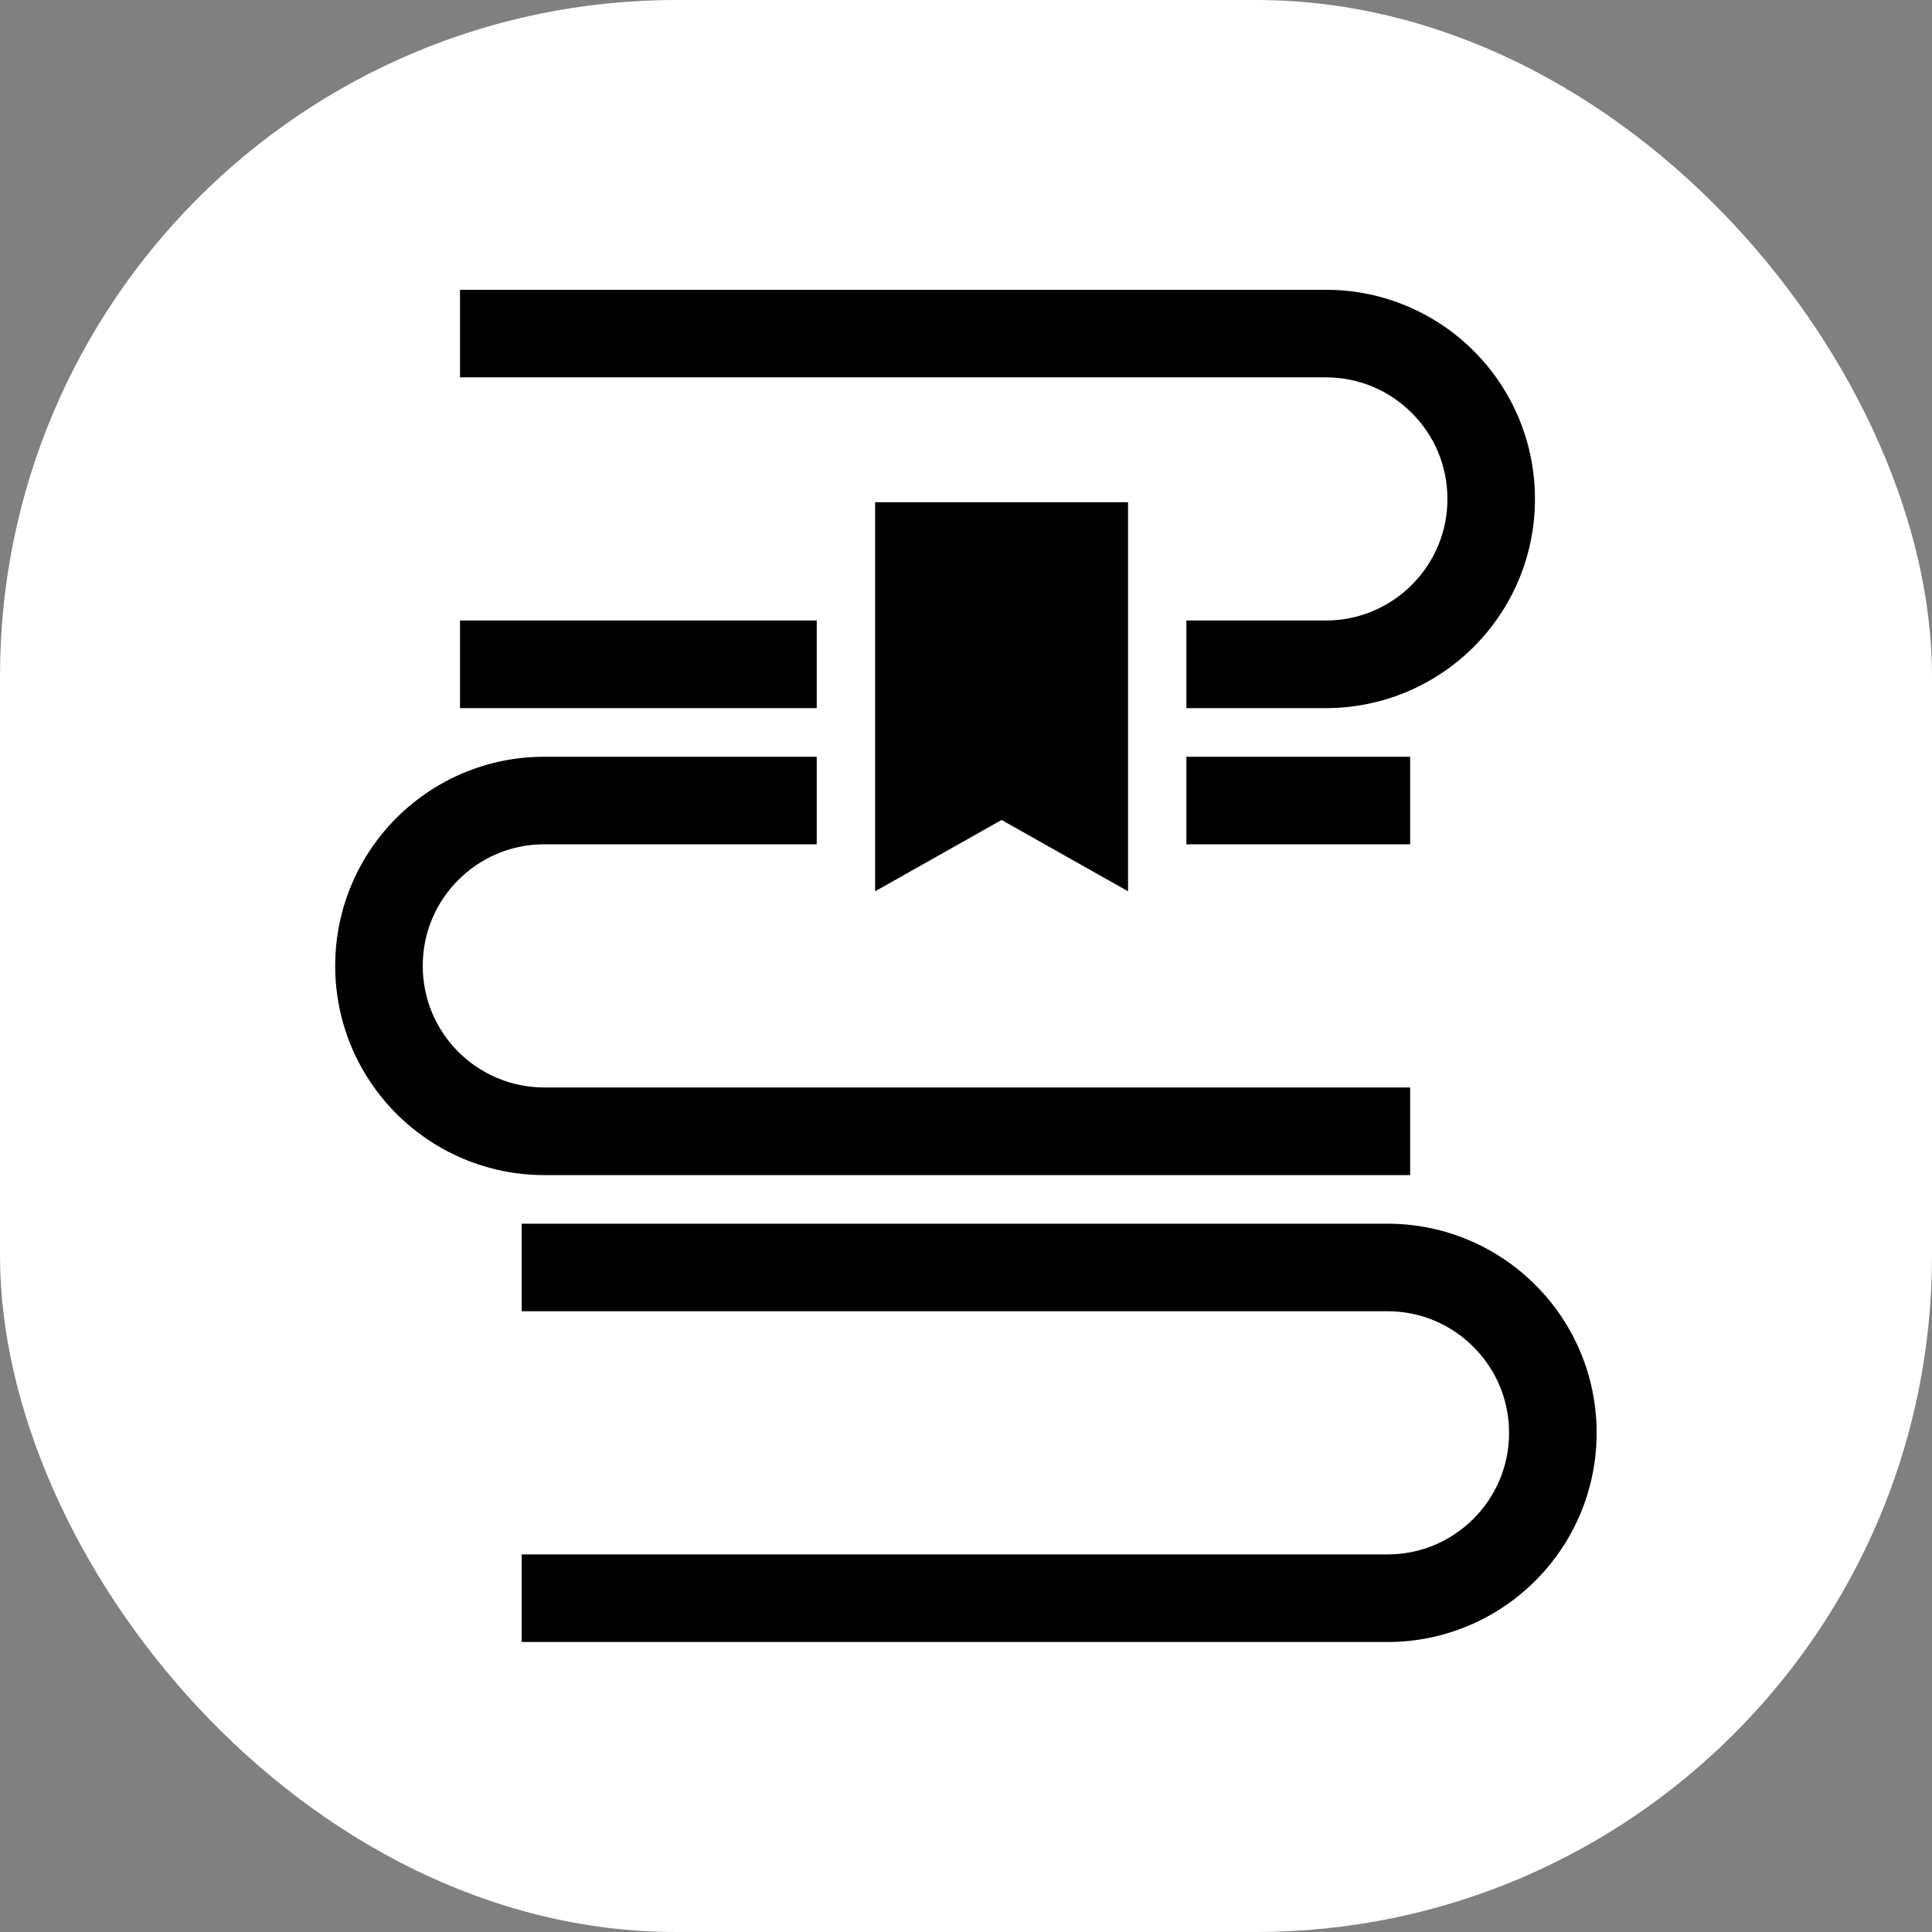
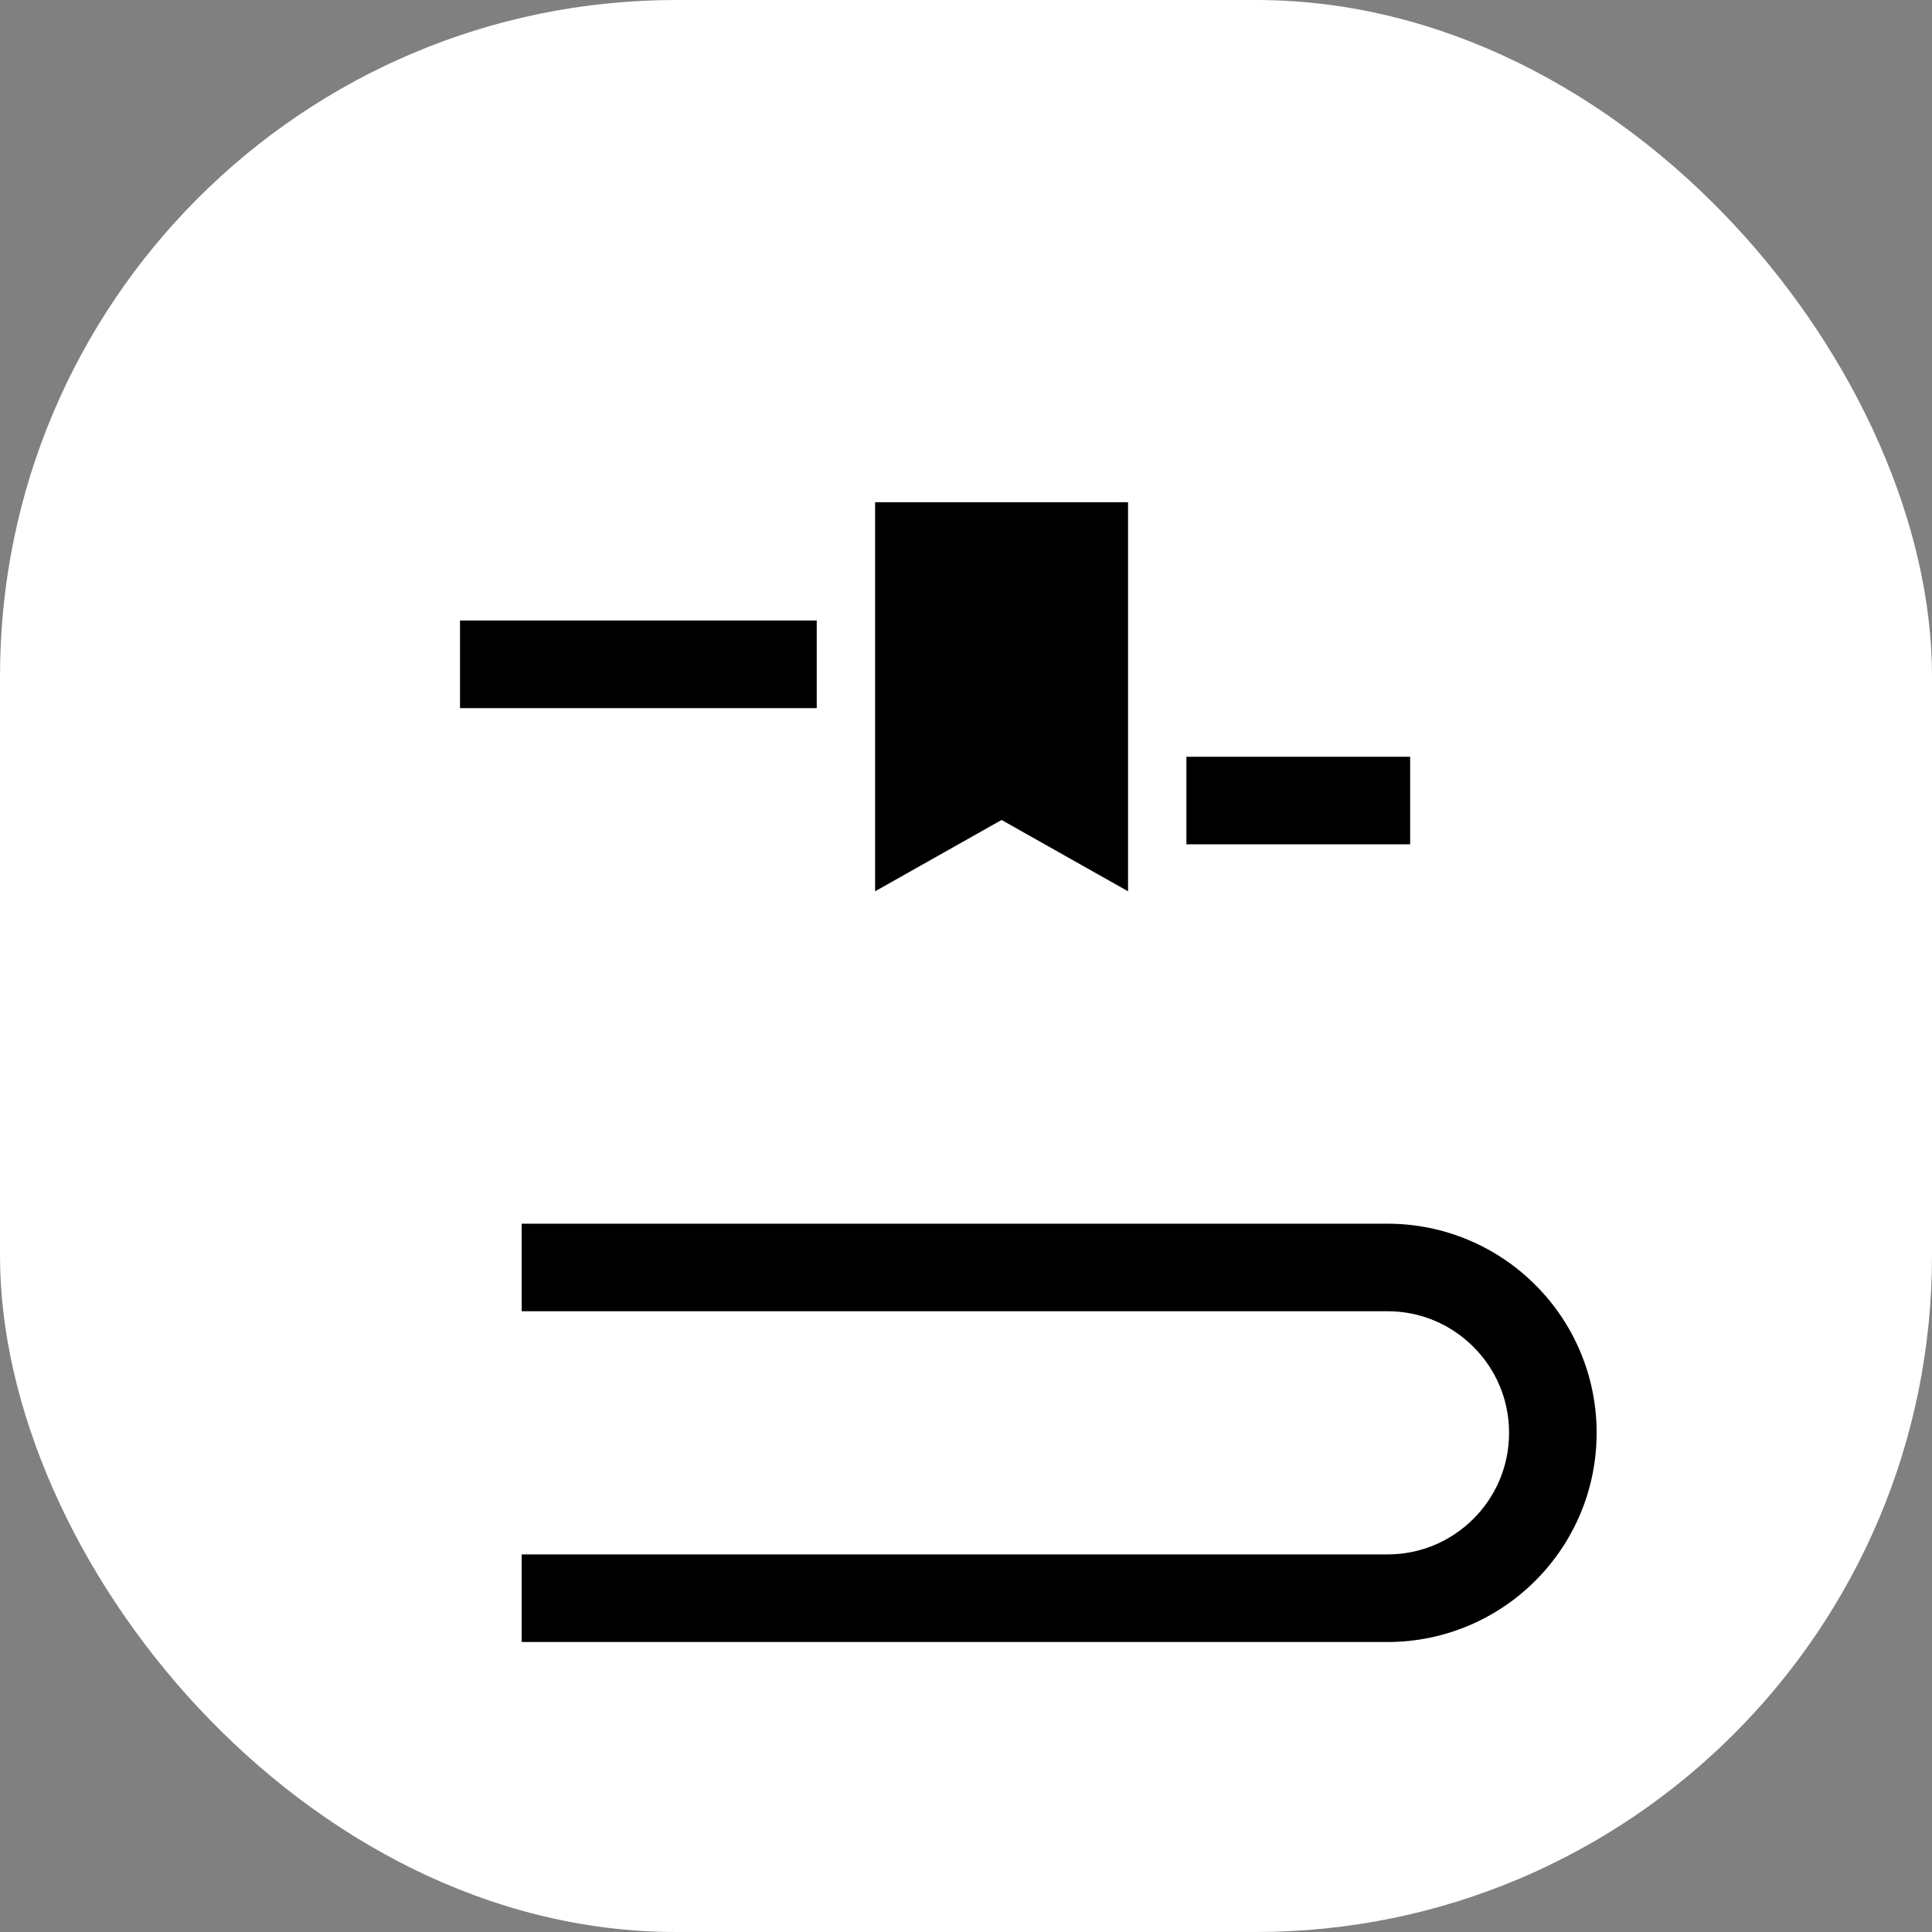
<svg xmlns="http://www.w3.org/2000/svg" version="1.1" width="1000" height="1000">
  <rect width="100%" height="100%" fill="#808080" stroke="none" />
  <g clip-path="url(#SvgjsClipPath1159)">
    <rect width="1000" height="1000" fill="#ffffff" />
    <g transform="matrix(1.367,0,0,1.367,150,150)">
      <svg version="1.1" width="512" height="512">
        <svg version="1.1" id="_x32_" viewBox="0 0 512 512" xml:space="preserve">
          <style type="text/css">
	.st0{fill:#000000;}
</style>
          <g>
            <rect x="64.45" y="125.228" class="st0" width="135.068" height="33.167" />
-             <path class="st0" d="M424.831,46.638c8.375,8.359,13.488,19.773,13.488,32.56c0,12.746-5.112,24.16-13.488,32.526   c-8.358,8.358-19.772,13.47-32.551,13.504h-52.79v33.167h52.79c21.837,0,41.726-8.908,56.012-23.21   c14.302-14.286,23.177-34.184,23.177-55.987c0-21.846-8.875-41.743-23.177-56.029C434.006,8.883,414.117-0.033,392.28,0H64.45   v33.151h327.83C405.059,33.151,416.473,38.272,424.831,46.638z" />
            <rect x="339.49" y="176.811" class="st0" width="84.717" height="33.143" />
-             <path class="st0" d="M424.207,335.207v-33.168H96.386c-12.788-0.042-24.16-5.153-32.568-13.469   C55.458,280.16,50.338,268.747,50.338,256c0-12.788,5.12-24.201,13.479-32.56c8.408-8.366,19.781-13.486,32.568-13.486h103.132   v-33.143H96.386c-21.812-0.033-41.743,8.875-55.996,23.161C26.07,214.258,17.187,234.155,17.187,256   c0,21.812,8.883,41.701,23.202,55.987c14.253,14.303,34.184,23.22,55.996,23.22H424.207z" />
            <path class="st0" d="M471.61,376.8c-14.269-14.304-34.182-23.203-55.995-23.186H87.794v33.142h327.821   c12.771,0,24.176,5.129,32.56,13.488c8.366,8.391,13.479,19.78,13.487,32.551c-0.008,12.771-5.12,24.177-13.487,32.552   c-8.383,8.359-19.789,13.487-32.56,13.487H87.794V512h327.821c21.812,0.008,41.726-8.908,55.995-23.21   c14.32-14.269,23.22-34.175,23.203-55.996C494.83,410.982,485.93,391.068,471.61,376.8z" />
            <polygon class="st0" points="269.508,200.738 317.394,227.745 317.394,80.422 221.621,80.422 221.621,227.745  " />
          </g>
        </svg>
      </svg>
    </g>
  </g>
  <defs>
    <clipPath id="SvgjsClipPath1159">
      <rect width="1000" height="1000" x="0" y="0" rx="350" ry="350" />
    </clipPath>
  </defs>
</svg>